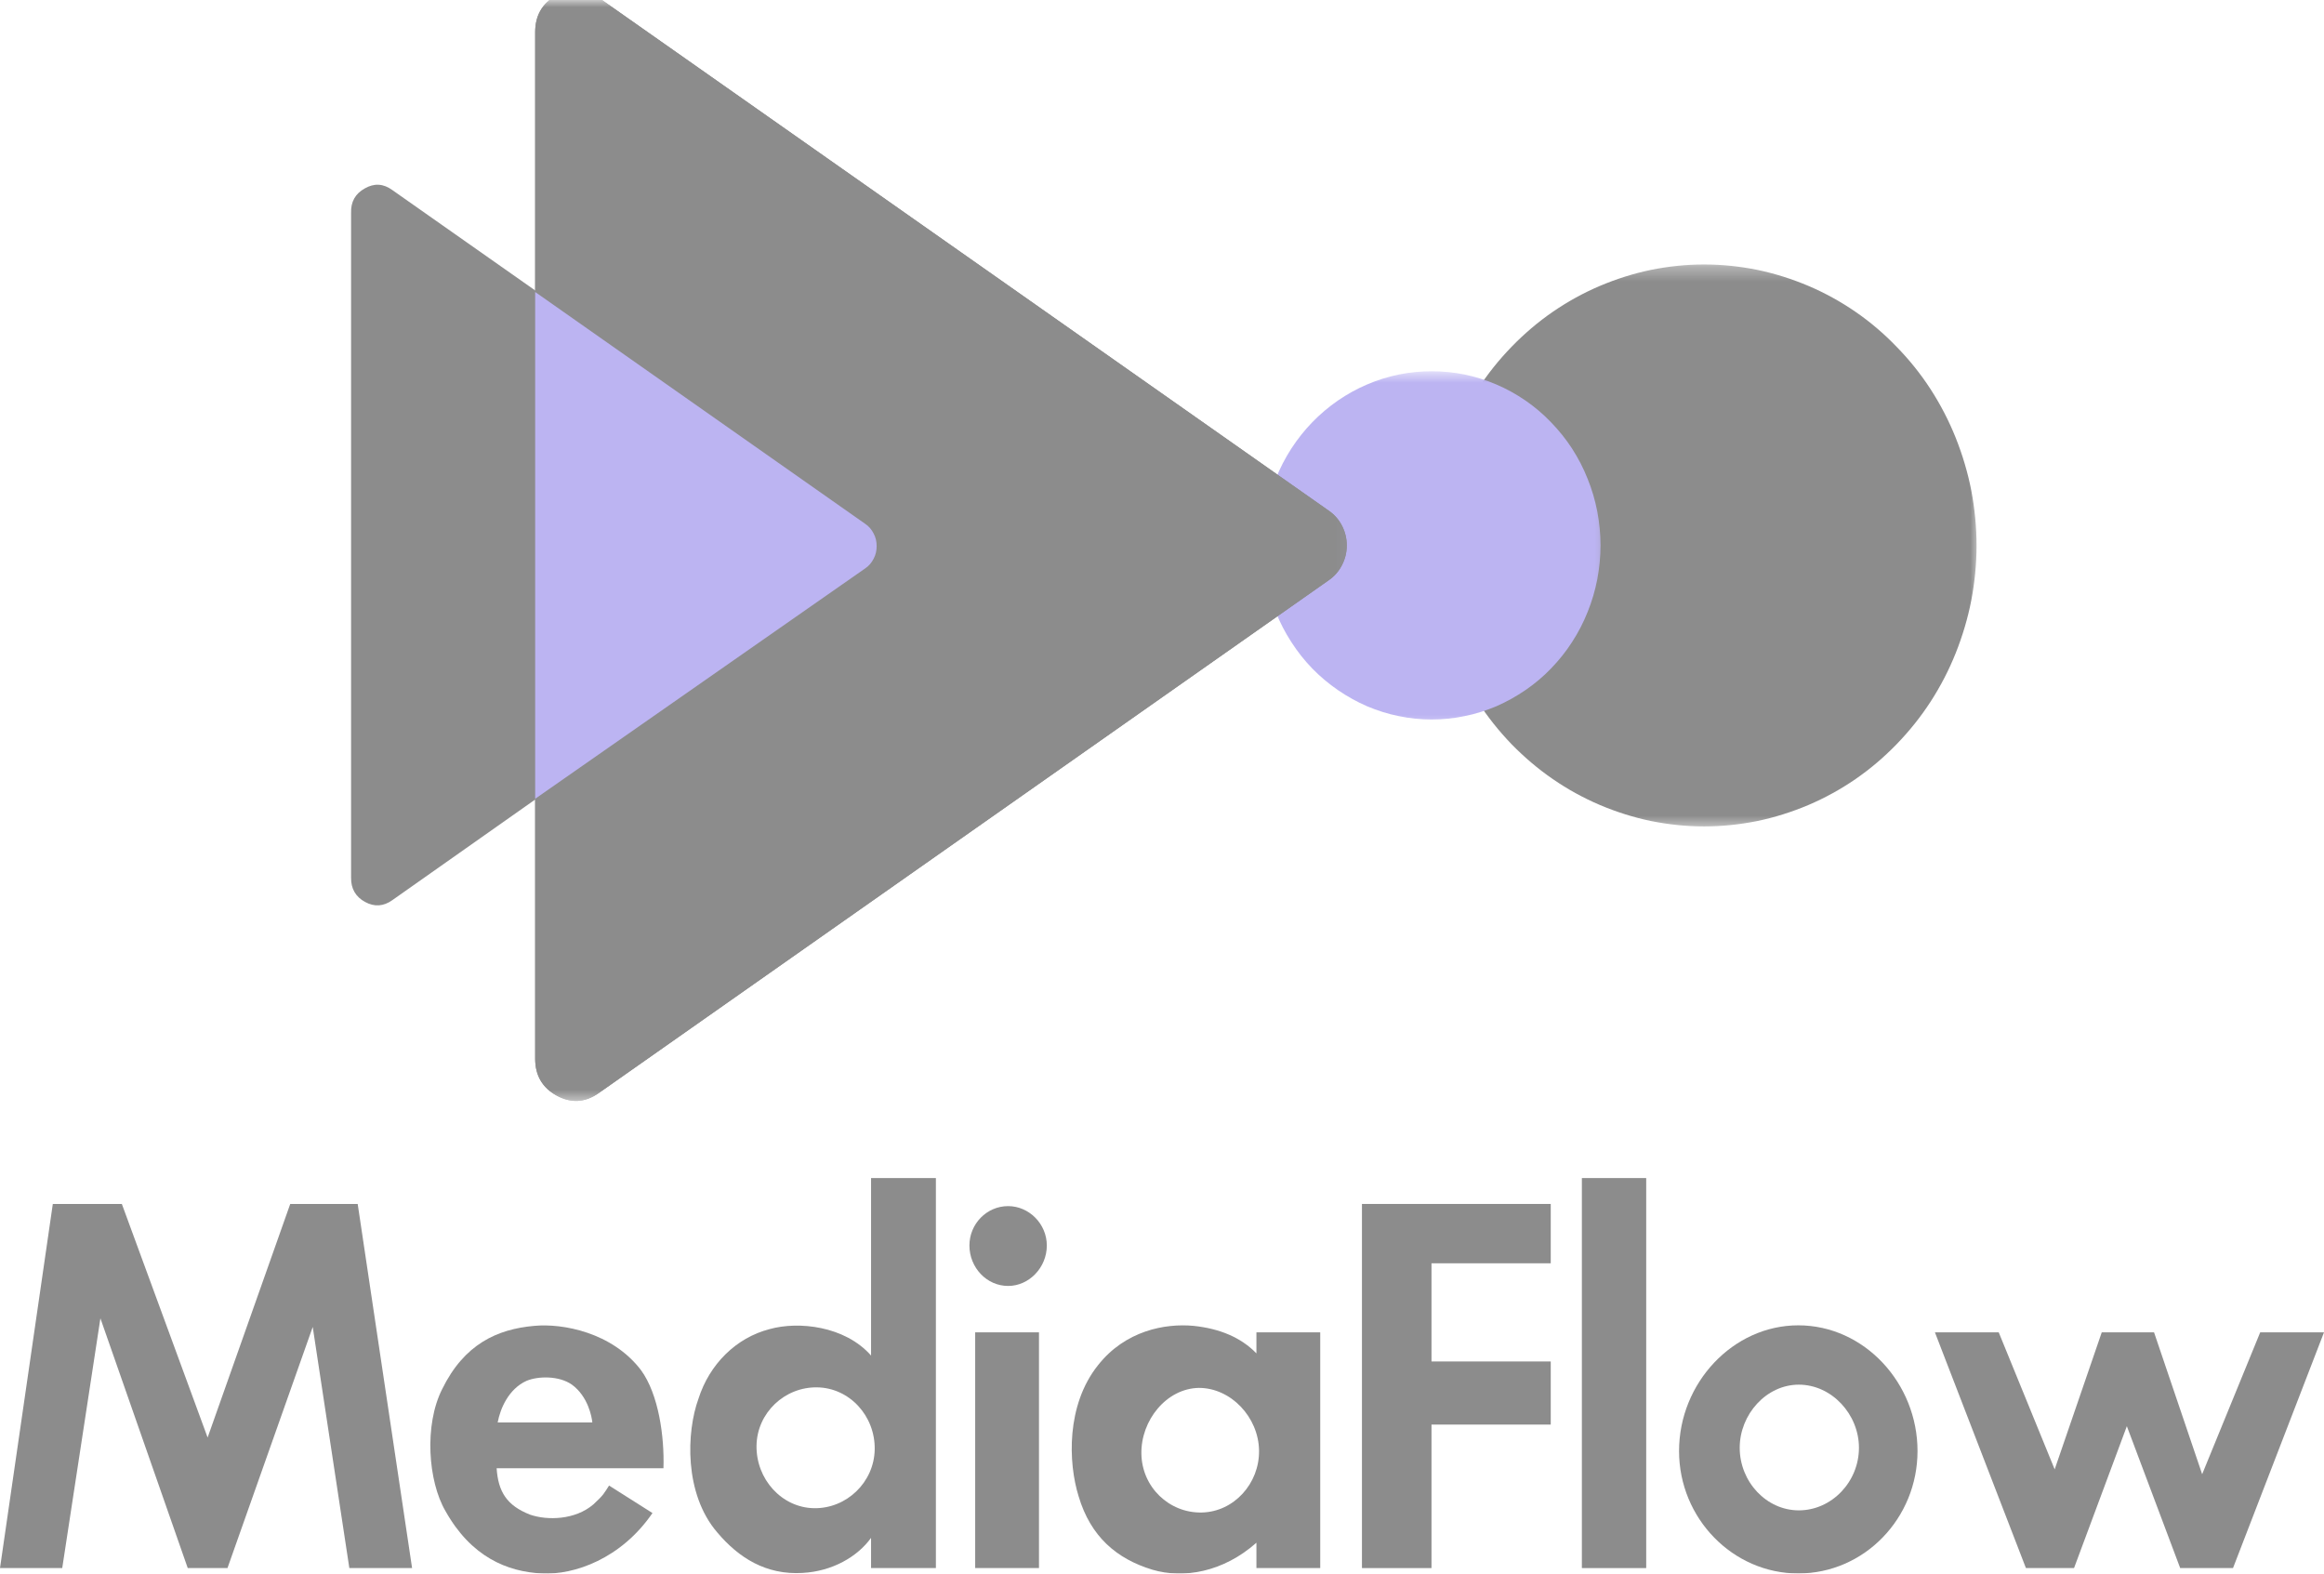
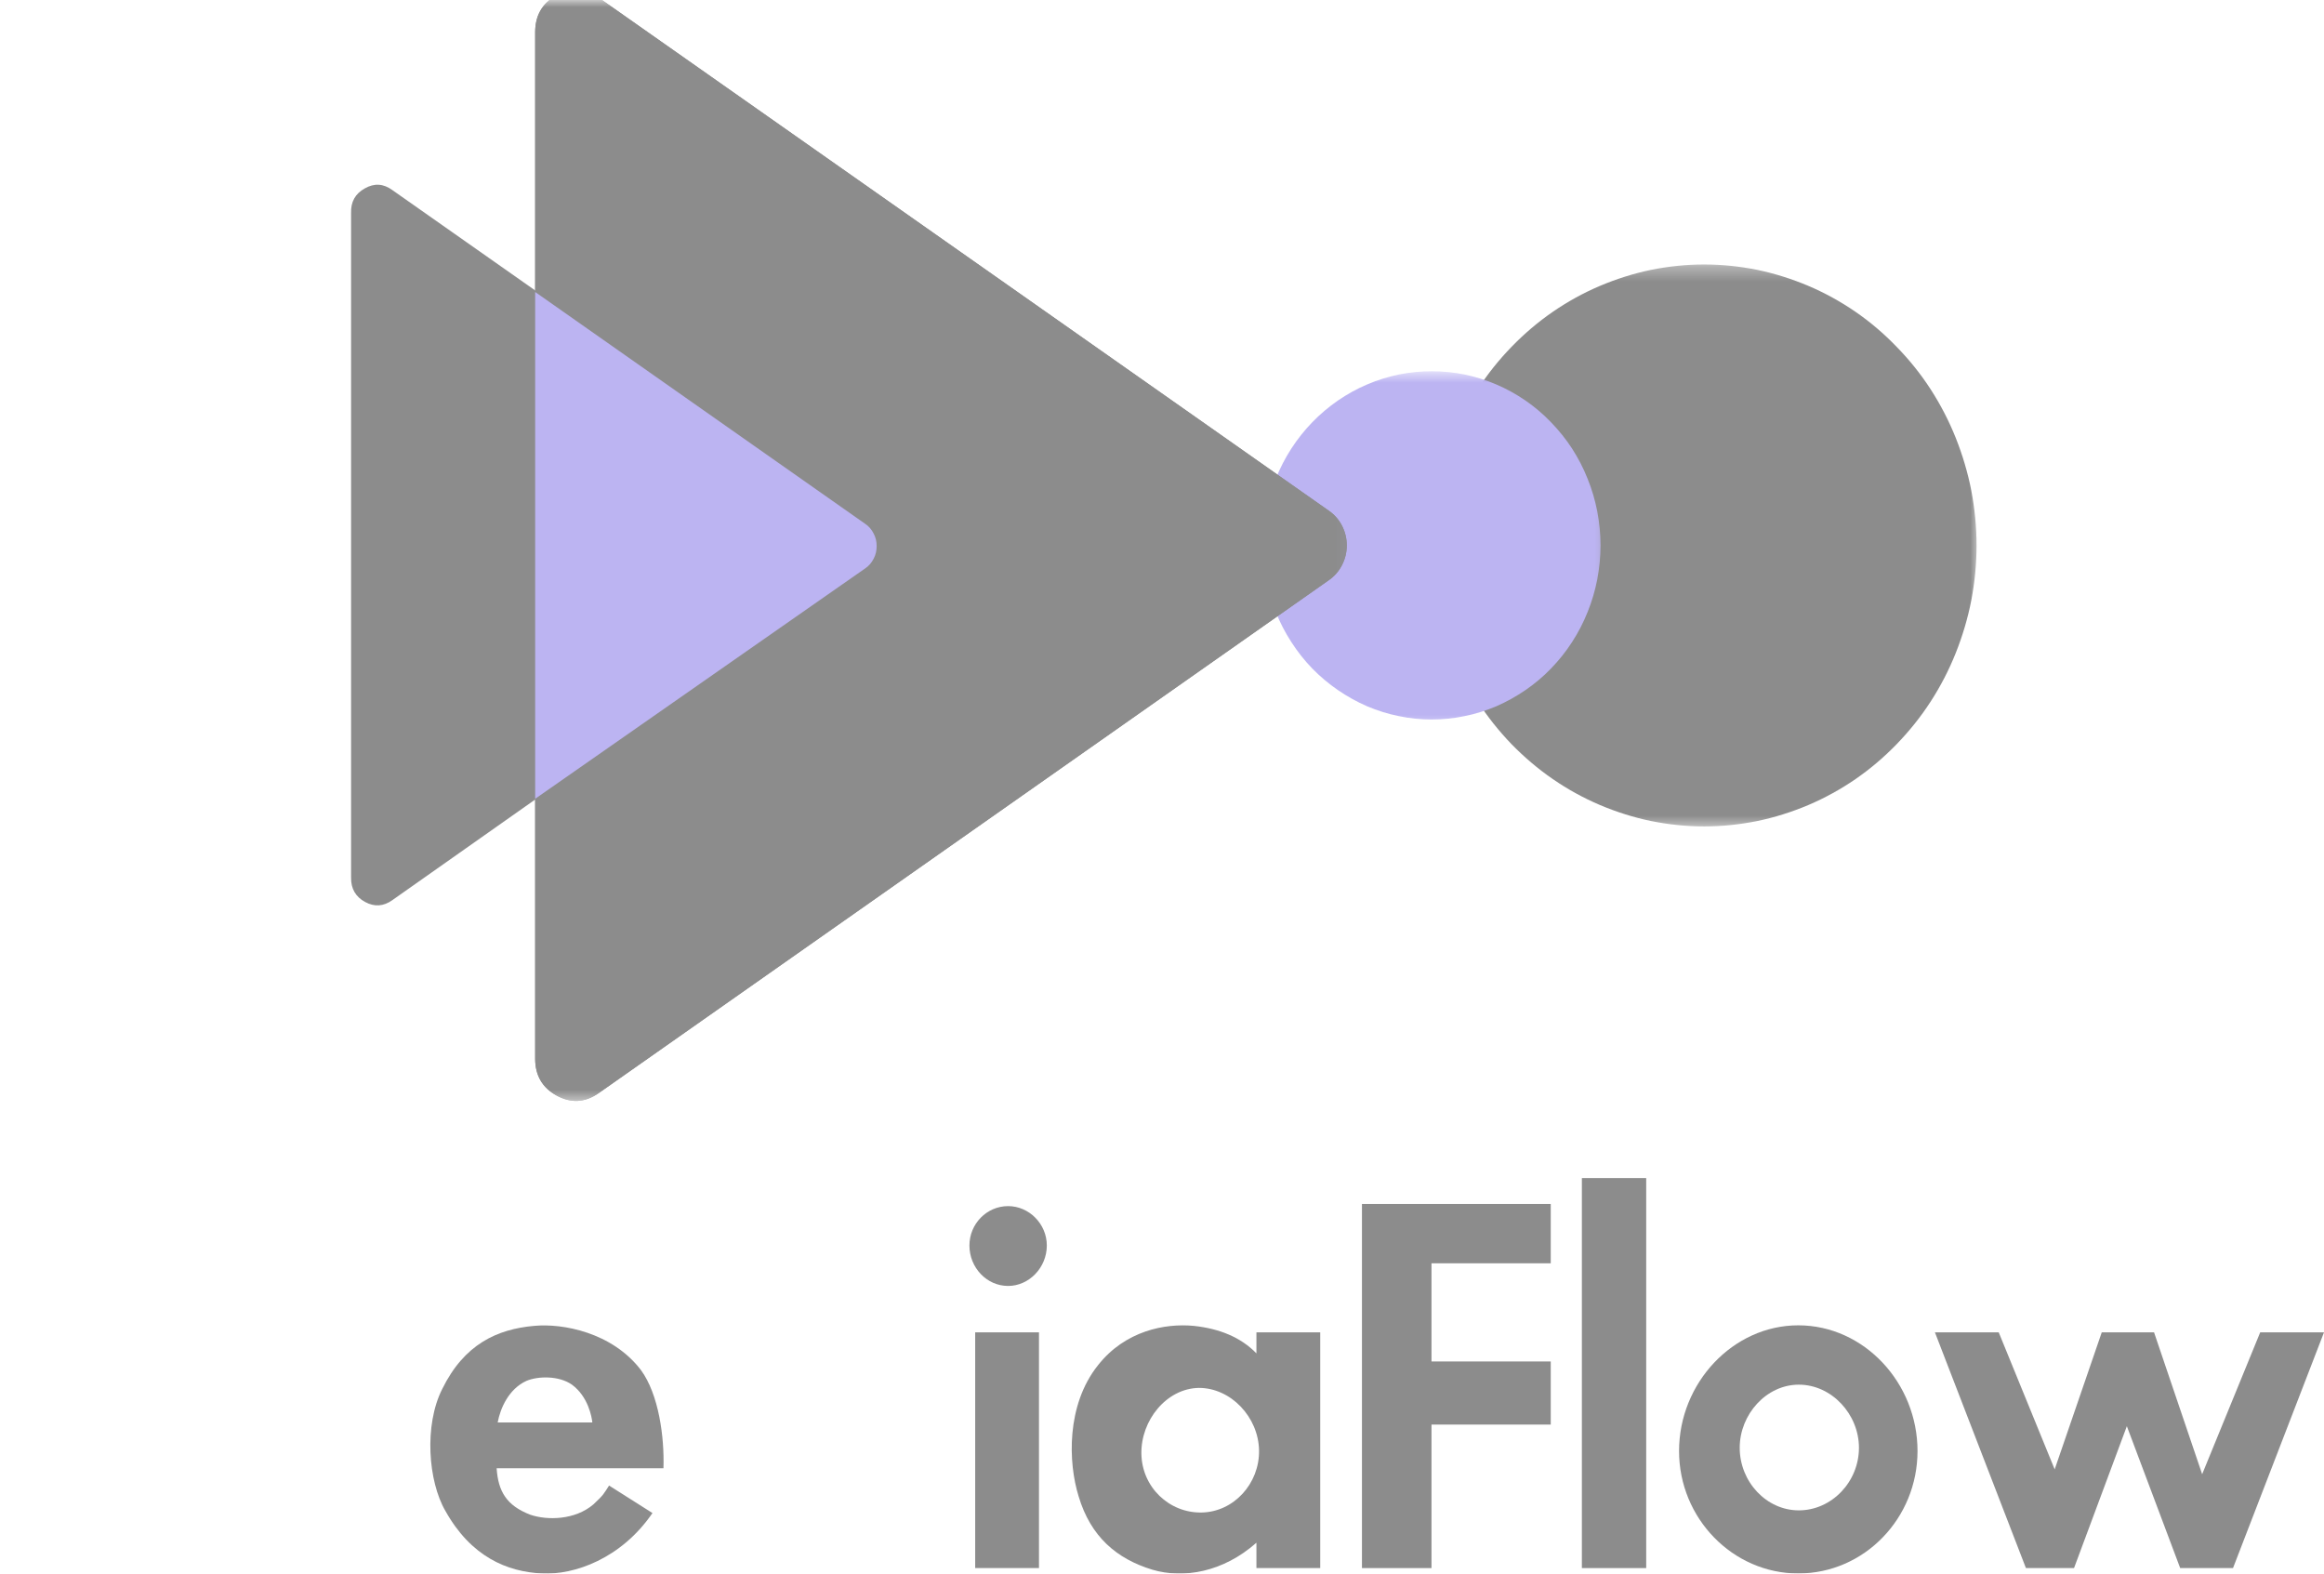
<svg xmlns="http://www.w3.org/2000/svg" width="161" height="109" viewBox="0 0 161 109" fill="none">
  <g opacity="0.5">
    <mask id="mask0_11_1497" style="mask-type:luminance" maskUnits="userSpaceOnUse" x="99" y="18" width="39" height="40">
      <path d="M99.189 18.319H137.084V57.414H99.189V18.319Z" fill="white" />
    </mask>
    <g mask="url(#mask0_11_1497)">
      <path d="M136.93 37.787C136.93 39.058 136.803 40.328 136.567 41.58C136.323 42.832 135.96 44.046 135.489 45.232C135.019 46.41 134.439 47.531 133.751 48.595C133.062 49.66 132.274 50.641 131.396 51.547C130.526 52.444 129.575 53.257 128.543 53.967C127.51 54.677 126.423 55.275 125.282 55.761C124.132 56.246 122.954 56.62 121.741 56.872C120.527 57.115 119.295 57.246 118.054 57.246C116.823 57.246 115.591 57.115 114.377 56.872C113.164 56.62 111.986 56.246 110.836 55.761C109.695 55.275 108.608 54.677 107.575 53.967C106.543 53.257 105.592 52.444 104.713 51.547C103.844 50.641 103.056 49.66 102.368 48.595C101.679 47.531 101.1 46.41 100.629 45.232C100.149 44.046 99.795 42.832 99.551 41.58C99.315 40.328 99.189 39.058 99.189 37.787C99.189 36.507 99.315 35.237 99.551 33.985C99.795 32.733 100.149 31.519 100.629 30.332C101.1 29.155 101.679 28.034 102.368 26.969C103.056 25.904 103.844 24.924 104.713 24.027C105.592 23.121 106.543 22.308 107.575 21.598C108.608 20.888 109.695 20.29 110.836 19.804C111.986 19.319 113.164 18.945 114.377 18.693C115.591 18.45 116.823 18.319 118.054 18.319C119.295 18.319 120.527 18.45 121.741 18.693C122.954 18.945 124.132 19.319 125.282 19.804C126.423 20.29 127.51 20.888 128.543 21.598C129.575 22.308 130.526 23.121 131.396 24.027C132.274 24.924 133.062 25.904 133.751 26.969C134.439 28.034 135.019 29.155 135.489 30.332C135.96 31.519 136.323 32.733 136.567 33.985C136.803 35.237 136.93 36.507 136.93 37.787Z" fill="#191919" />
    </g>
    <mask id="mask1_11_1497" style="mask-type:luminance" maskUnits="userSpaceOnUse" x="87" y="25" width="25" height="26">
      <path d="M87.487 25.718H111.606V50.585H87.487V25.718Z" fill="white" />
    </mask>
    <g mask="url(#mask1_11_1497)">
      <path d="M110.881 37.778C110.881 38.572 110.8 39.356 110.655 40.132C110.501 40.907 110.283 41.664 109.985 42.393C109.695 43.121 109.332 43.822 108.907 44.476C108.481 45.139 107.992 45.746 107.449 46.307C106.914 46.867 106.316 47.362 105.682 47.801C105.039 48.24 104.369 48.614 103.663 48.922C102.947 49.221 102.223 49.455 101.462 49.604C100.71 49.763 99.949 49.838 99.179 49.838C98.418 49.838 97.658 49.763 96.906 49.604C96.145 49.455 95.421 49.221 94.705 48.922C93.999 48.614 93.328 48.24 92.685 47.801C92.051 47.362 91.454 46.867 90.91 46.307C90.367 45.746 89.887 45.139 89.461 44.476C89.035 43.822 88.673 43.121 88.383 42.393C88.084 41.664 87.867 40.907 87.713 40.132C87.568 39.356 87.487 38.572 87.487 37.778C87.487 36.984 87.568 36.199 87.713 35.424C87.867 34.648 88.084 33.892 88.383 33.163C88.673 32.425 89.035 31.734 89.461 31.07C89.887 30.416 90.367 29.809 90.91 29.249C91.454 28.688 92.051 28.184 92.685 27.745C93.328 27.306 93.999 26.932 94.705 26.633C95.421 26.325 96.145 26.101 96.906 25.942C97.658 25.792 98.418 25.718 99.179 25.718C99.949 25.718 100.71 25.792 101.462 25.942C102.223 26.101 102.947 26.325 103.663 26.633C104.369 26.932 105.039 27.306 105.682 27.745C106.316 28.184 106.914 28.688 107.449 29.249C107.992 29.809 108.481 30.416 108.907 31.07C109.332 31.734 109.695 32.425 109.985 33.163C110.283 33.892 110.501 34.648 110.655 35.424C110.8 36.199 110.881 36.984 110.881 37.778Z" fill="#7A6AE5" />
    </g>
    <path d="M24.322 60.805V14.751C24.295 13.985 24.612 13.415 25.273 13.05C25.925 12.677 26.559 12.714 27.175 13.162L59.935 36.18C60.188 36.358 60.379 36.582 60.523 36.853C60.668 37.133 60.732 37.423 60.732 37.731C60.732 38.039 60.668 38.338 60.523 38.609C60.379 38.88 60.188 39.104 59.935 39.282L27.175 62.356C26.568 62.786 25.943 62.832 25.291 62.477C24.639 62.122 24.313 61.562 24.322 60.805Z" fill="#191919" />
    <mask id="mask2_11_1497" style="mask-type:luminance" maskUnits="userSpaceOnUse" x="35" y="0" width="59" height="77">
      <path d="M35.1 0H93.908V76.397H35.1V0Z" fill="white" />
    </mask>
    <g mask="url(#mask2_11_1497)">
      <path d="M37.075 73.332V2.233C37.075 1.065 37.573 0.215 38.569 -0.327C39.565 -0.869 40.534 -0.813 41.467 -0.168L92.07 35.386C92.459 35.657 92.758 36.003 92.975 36.423C93.193 36.853 93.301 37.301 93.301 37.778C93.301 38.264 93.193 38.712 92.975 39.133C92.758 39.562 92.459 39.908 92.07 40.179L41.467 75.724C40.534 76.378 39.565 76.434 38.569 75.892C37.573 75.35 37.075 74.491 37.075 73.332Z" fill="#191919" />
      <path d="M37.075 73.332V2.233C37.075 1.065 37.573 0.215 38.569 -0.327C39.565 -0.869 40.534 -0.813 41.467 -0.168L92.07 35.386C92.459 35.657 92.758 36.003 92.975 36.423C93.193 36.853 93.301 37.301 93.301 37.778C93.301 38.264 93.193 38.712 92.975 39.133C92.758 39.562 92.459 39.908 92.07 40.179L41.467 75.724C40.534 76.378 39.565 76.434 38.569 75.892C37.573 75.35 37.075 74.491 37.075 73.332Z" fill="#191919" />
    </g>
    <path d="M37.075 20.225V55.331L59.935 39.375C60.188 39.207 60.379 38.983 60.523 38.703C60.668 38.432 60.732 38.142 60.732 37.825C60.732 37.516 60.668 37.227 60.523 36.956C60.379 36.675 60.188 36.451 59.935 36.283L37.075 20.225Z" fill="#7A6AE5" />
-     <path d="M3.659 83.396L0 108.619H4.311L6.956 91.318L13.006 108.619H15.759L21.665 91.916L24.201 108.619H28.548L24.78 83.396H20.107L14.383 99.576L8.441 83.396H3.659Z" fill="#191919" />
    <path d="M45.962 101.706C46.035 99.539 45.636 96.587 44.404 94.905C42.412 92.289 38.97 91.654 37.014 91.841C34.441 92.065 32.159 93.112 30.637 96.213C29.369 98.716 29.659 102.603 30.855 104.658C32.63 107.834 35.13 108.88 37.557 108.992C39.767 109.104 43.028 107.983 45.201 104.807L42.194 102.902C41.832 103.462 41.832 103.537 41.107 104.209C39.839 105.293 37.919 105.33 36.724 104.919C35.093 104.284 34.514 103.313 34.405 101.706H45.962ZM39.622 95.914C40.745 96.736 40.999 98.156 41.035 98.53H34.478C34.659 97.558 35.238 96.213 36.47 95.652C37.267 95.316 38.716 95.279 39.622 95.914Z" fill="#191919" />
-     <path d="M64.836 108.619V81.603H60.344V93.897C58.532 91.841 55.308 91.505 53.316 92.066C50.997 92.663 49.149 94.494 48.389 96.886C47.555 99.165 47.374 103.462 49.693 106.153C51.178 107.909 53.062 109.105 55.598 108.955C57.663 108.843 59.402 107.834 60.344 106.526V108.619H64.836ZM60.597 100.398C60.561 102.678 58.641 104.509 56.395 104.471C54.149 104.434 52.374 102.453 52.41 100.137C52.446 97.857 54.366 96.064 56.612 96.101C58.858 96.138 60.634 98.082 60.597 100.398Z" fill="#191919" />
    <path d="M67.558 92.29V108.619H71.978V92.29H67.558ZM67.159 86.273C67.159 87.805 68.355 89.076 69.84 89.076C71.289 89.076 72.521 87.805 72.521 86.273C72.521 84.779 71.289 83.546 69.84 83.546C68.355 83.546 67.159 84.779 67.159 86.273Z" fill="#191919" />
    <path d="M87.042 93.747C85.955 92.626 84.47 92.028 82.694 91.841C80.702 91.654 77.948 92.177 76.065 94.569C73.855 97.334 74 101.332 74.724 103.649C75.557 106.451 77.369 107.983 79.832 108.731C81.97 109.366 84.723 108.918 87.042 106.862V108.619H91.462V92.289H87.042V93.747ZM83.057 96.138C85.267 96.138 87.187 98.156 87.223 100.473C87.259 102.752 85.484 104.733 83.238 104.77C80.992 104.807 79.108 103.014 79.072 100.697C79.035 98.38 80.811 96.175 83.057 96.138Z" fill="#191919" />
    <path d="M94.352 108.619H99.17V98.679H107.431V94.307H99.17V87.507H107.431V83.396H94.352V108.619Z" fill="#191919" />
    <path d="M114.044 81.603H109.588V108.619H114.044V81.603Z" fill="#191919" />
    <path d="M116.32 100.51C116.32 105.181 120.051 108.992 124.58 108.992C129.145 108.992 132.84 105.181 132.84 100.51C132.84 95.802 129.145 91.804 124.58 91.804C120.051 91.804 116.32 95.802 116.32 100.51ZM124.616 104.621C122.37 104.621 120.522 102.64 120.522 100.286C120.522 97.969 122.37 95.914 124.616 95.914C126.899 95.914 128.783 97.969 128.783 100.286C128.783 102.64 126.899 104.621 124.616 104.621Z" fill="#191919" />
    <path d="M134.046 92.29L140.35 108.619H143.683L147.342 98.791L151.037 108.619H154.696L161 92.29H156.58L152.559 102.117L149.226 92.29H145.603L142.342 101.781L138.466 92.29H134.046Z" fill="#191919" />
  </g>
</svg>